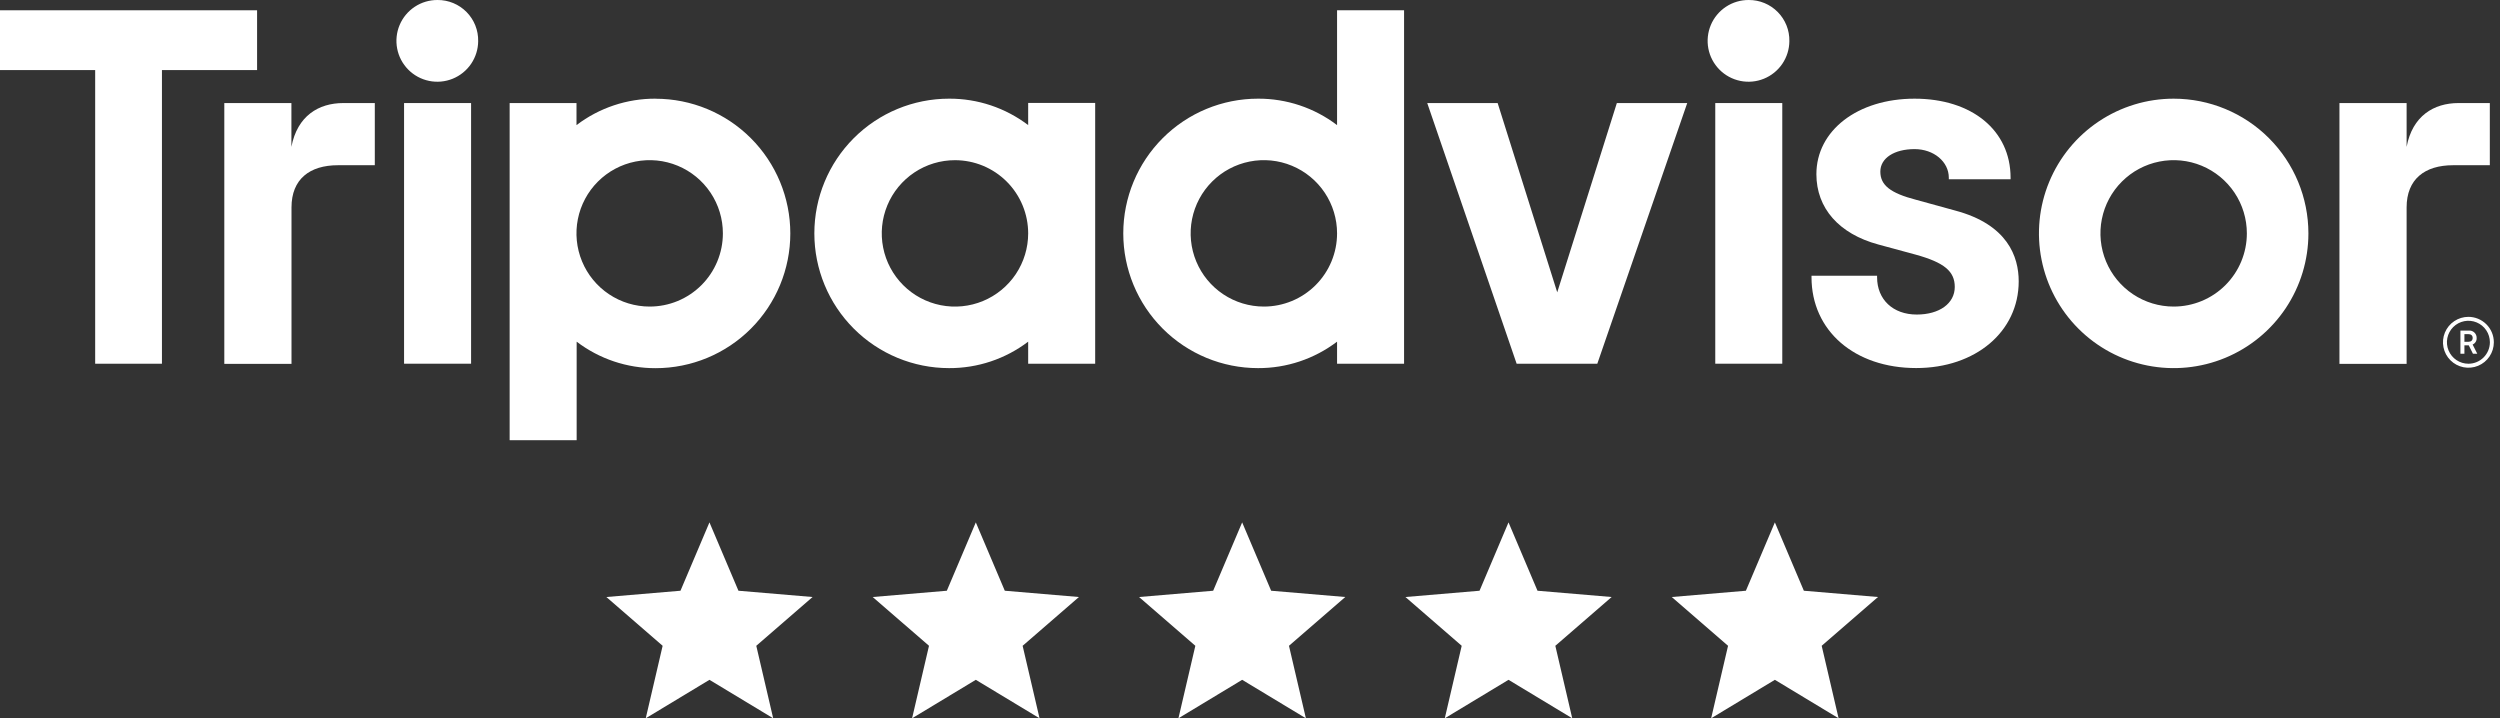
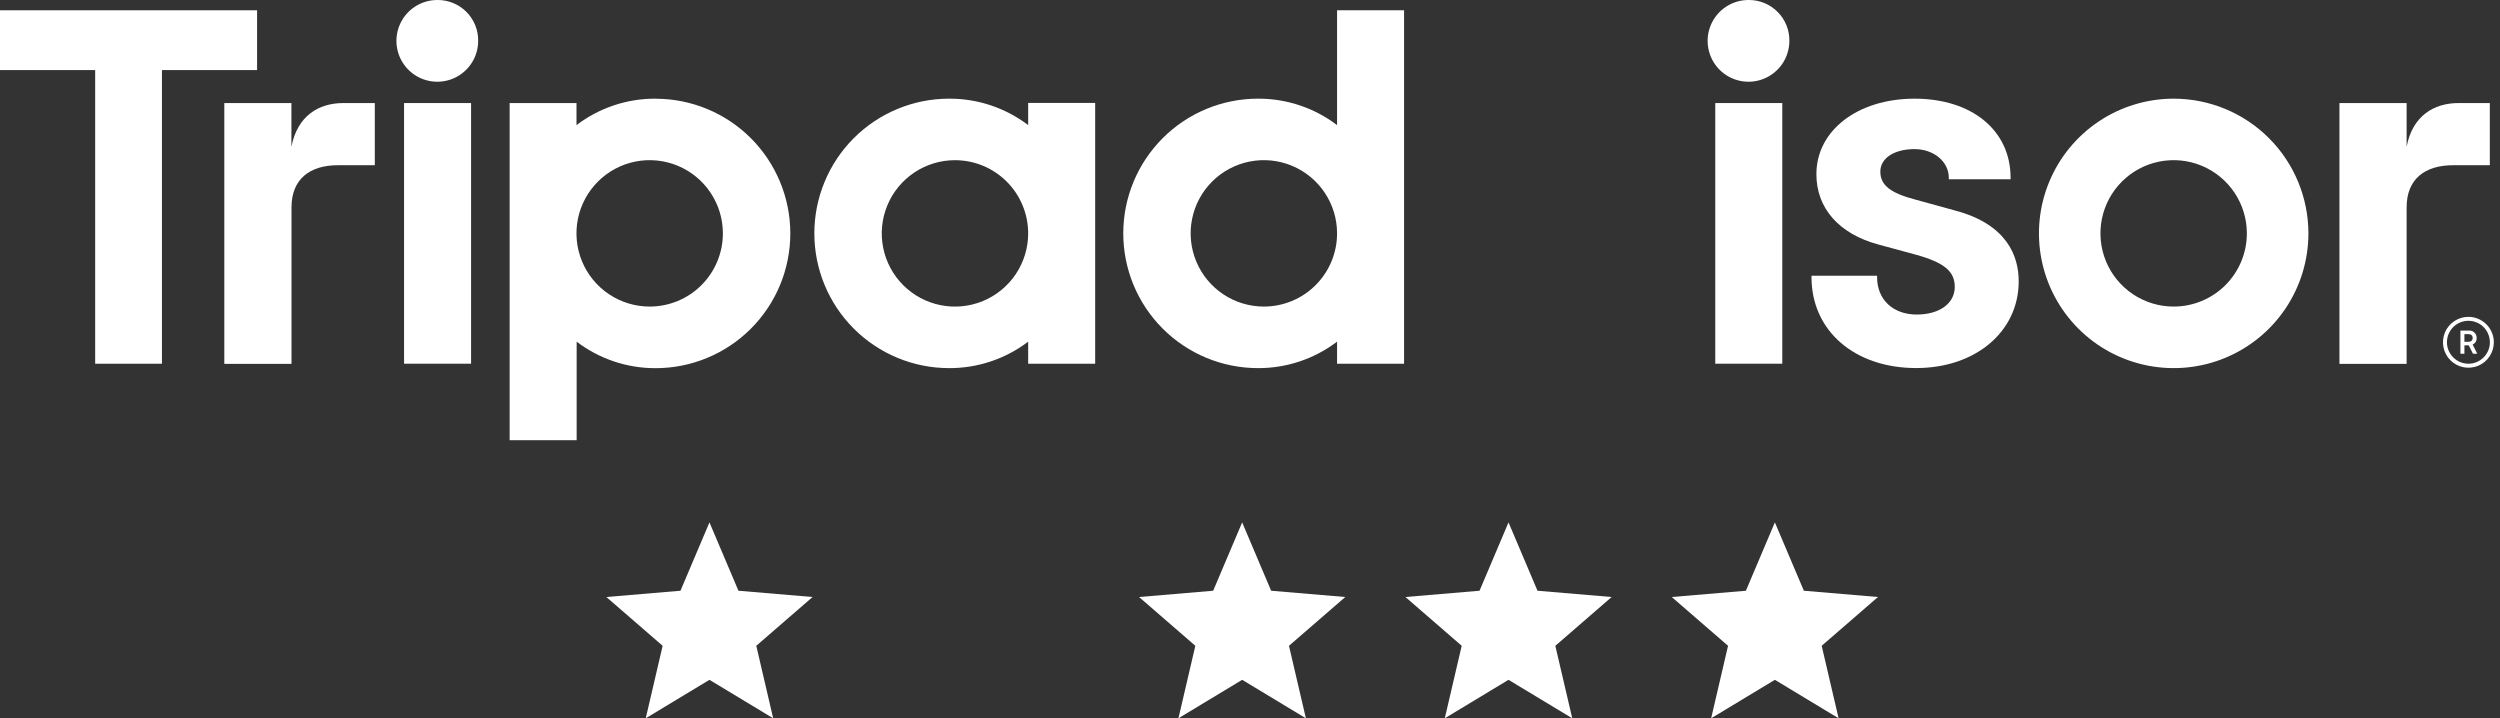
<svg xmlns="http://www.w3.org/2000/svg" width="268" height="77" viewBox="0 0 268 77" fill="none">
  <rect x="0" y="0" width="268" height="77" fill="#333333" stroke="none" />
  <path d="M76.054 72.876L82.885 77L81.073 69.229L87.108 64L79.161 63.327L76.054 56L72.947 63.327L65 64L71.035 69.229L69.223 77L76.054 72.876Z" fill="white" />
-   <path d="M104.607 72.876L111.439 77L109.626 69.229L115.661 64L107.714 63.327L104.607 56L101.5 63.327L93.553 64L99.589 69.229L97.776 77L104.607 72.876Z" fill="white" />
  <path d="M133.16 72.876L139.991 77L138.178 69.229L144.214 64L136.267 63.327L133.16 56L130.052 63.327L122.105 64L128.141 69.229L126.328 77L133.16 72.876Z" fill="white" />
  <path d="M161.713 72.876L168.544 77L166.731 69.229L172.767 64L164.82 63.327L161.713 56L158.606 63.327L150.659 64L156.694 69.229L154.881 77L161.713 72.876Z" fill="white" />
  <path d="M190.266 72.876L197.097 77L195.285 69.229L201.32 64L193.373 63.327L190.266 56L187.159 63.327L179.212 64L185.247 69.229L183.435 77L190.266 72.876Z" fill="white" />
  <path d="M264.613 33.966C264.074 33.966 263.547 34.126 263.099 34.425C262.65 34.725 262.301 35.151 262.094 35.649C261.888 36.147 261.834 36.696 261.939 37.224C262.044 37.753 262.304 38.239 262.685 38.62C263.067 39.002 263.552 39.261 264.081 39.367C264.61 39.472 265.159 39.418 265.657 39.212C266.155 39.005 266.581 38.656 266.88 38.207C267.18 37.759 267.34 37.232 267.34 36.692C267.339 35.969 267.052 35.276 266.54 34.765C266.029 34.254 265.336 33.967 264.613 33.966V33.966ZM264.613 38.992C264.158 38.992 263.713 38.856 263.334 38.603C262.956 38.35 262.661 37.991 262.486 37.57C262.312 37.15 262.266 36.687 262.355 36.24C262.444 35.793 262.663 35.383 262.985 35.061C263.307 34.739 263.718 34.52 264.164 34.431C264.611 34.342 265.074 34.388 265.494 34.562C265.915 34.736 266.275 35.031 266.528 35.41C266.781 35.789 266.916 36.234 266.916 36.689C266.916 37.3 266.673 37.885 266.241 38.317C265.81 38.749 265.224 38.992 264.613 38.992V38.992Z" fill="white" />
  <path d="M265.497 36.229C265.5 36.118 265.479 36.007 265.435 35.905C265.391 35.803 265.326 35.711 265.243 35.636C265.161 35.561 265.064 35.505 264.958 35.471C264.851 35.437 264.739 35.426 264.629 35.44H263.757V37.919H264.185V37.018H264.649L265.099 37.919H265.563L265.066 36.933C265.202 36.874 265.316 36.775 265.393 36.649C265.47 36.523 265.507 36.376 265.497 36.229V36.229ZM264.609 36.64H264.185V35.818H264.609C264.895 35.818 265.07 35.963 265.07 36.229C265.07 36.495 264.895 36.64 264.609 36.64Z" fill="white" />
  <path d="M31.239 15.745V11.048H24.046V39.005H31.249V22.238C31.249 19.202 33.196 17.712 36.232 17.712H40.179V11.048H36.794C34.16 11.048 31.867 12.423 31.239 15.745Z" fill="white" />
  <path d="M46.908 9.93715e-05C46.042 -0.006 45.193 0.245 44.469 0.722C43.745 1.199 43.179 1.879 42.842 2.677C42.505 3.475 42.413 4.356 42.576 5.207C42.739 6.058 43.151 6.841 43.76 7.458C44.368 8.075 45.146 8.497 45.995 8.672C46.843 8.847 47.725 8.766 48.528 8.44C49.33 8.114 50.018 7.557 50.505 6.84C50.991 6.122 51.254 5.277 51.26 4.411C51.271 3.833 51.167 3.26 50.953 2.723C50.739 2.187 50.42 1.699 50.014 1.288C49.608 0.876 49.125 0.551 48.591 0.33C48.058 0.109 47.486 -0.004 46.908 9.93715e-05V9.93715e-05Z" fill="white" />
  <path d="M50.5 11.048H43.316V38.989H50.5V11.048Z" fill="white" />
  <path d="M70.28 10.577C67.218 10.562 64.237 11.559 61.801 13.412V11.048H54.634V47.191H61.817V36.627C64.249 38.478 67.223 39.477 70.28 39.468C74.11 39.468 77.783 37.947 80.492 35.238C83.2 32.53 84.722 28.856 84.722 25.026C84.722 21.196 83.2 17.522 80.492 14.814C77.783 12.105 74.11 10.584 70.28 10.584V10.577ZM69.645 32.864C68.093 32.864 66.575 32.404 65.285 31.541C63.994 30.679 62.988 29.453 62.394 28.019C61.8 26.584 61.645 25.006 61.948 23.484C62.251 21.962 62.999 20.563 64.097 19.466C65.195 18.369 66.594 17.621 68.116 17.319C69.638 17.017 71.216 17.172 72.65 17.767C74.084 18.361 75.31 19.368 76.172 20.659C77.034 21.95 77.493 23.467 77.493 25.02C77.493 26.05 77.29 27.07 76.895 28.022C76.501 28.974 75.923 29.839 75.194 30.567C74.465 31.296 73.6 31.874 72.648 32.268C71.696 32.662 70.675 32.864 69.645 32.864V32.864Z" fill="white" />
  <path d="M209.594 22.57L205.403 21.418C202.647 20.701 201.572 19.853 201.572 18.396C201.572 16.939 203.081 15.985 205.242 15.985C207.301 15.985 208.913 17.333 208.913 19.053V19.215H215.534V19.053C215.534 13.982 211.399 10.578 205.242 10.578C199.144 10.578 194.717 13.982 194.717 18.672C194.717 22.32 197.138 25.069 201.355 26.21L205.37 27.299C208.419 28.144 209.551 29.082 209.551 30.759C209.551 32.529 207.906 33.719 205.476 33.719C202.93 33.719 201.223 32.111 201.223 29.72V29.559H194.194V29.72C194.194 35.453 198.799 39.455 205.417 39.455C211.784 39.455 216.405 35.545 216.405 30.157C216.405 27.526 215.224 24.069 209.594 22.57Z" fill="white" />
  <path d="M110.22 13.412C107.783 11.559 104.802 10.562 101.74 10.577C97.91 10.577 94.237 12.099 91.528 14.807C88.82 17.516 87.298 21.189 87.298 25.02C87.298 28.85 88.82 32.523 91.528 35.232C94.237 37.94 97.91 39.462 101.74 39.462C104.802 39.476 107.782 38.479 110.22 36.627V38.991H117.403V11.034H110.22V13.412ZM110.22 25.02C110.22 26.572 109.759 28.089 108.897 29.38C108.034 30.67 106.809 31.676 105.374 32.27C103.94 32.864 102.362 33.019 100.84 32.716C99.317 32.413 97.919 31.665 96.822 30.567C95.724 29.47 94.977 28.071 94.675 26.549C94.372 25.026 94.528 23.448 95.123 22.014C95.717 20.58 96.724 19.355 98.014 18.493C99.305 17.631 100.823 17.171 102.375 17.172C103.406 17.172 104.426 17.375 105.378 17.769C106.33 18.164 107.195 18.742 107.923 19.471C108.652 20.199 109.229 21.064 109.623 22.017C110.017 22.969 110.22 23.989 110.22 25.02V25.02Z" fill="white" />
  <path d="M143.333 13.412C140.898 11.559 137.918 10.562 134.857 10.577C131.027 10.577 127.353 12.099 124.645 14.807C121.937 17.516 120.415 21.189 120.415 25.019C120.415 28.85 121.937 32.523 124.645 35.232C127.353 37.94 131.027 39.462 134.857 39.462C137.917 39.475 140.897 38.478 143.333 36.626V38.991H150.516V1.102H143.333V13.412ZM135.489 32.864C133.936 32.864 132.419 32.405 131.128 31.543C129.836 30.68 128.83 29.455 128.236 28.021C127.641 26.587 127.486 25.009 127.788 23.486C128.091 21.963 128.839 20.565 129.936 19.467C131.034 18.369 132.433 17.622 133.955 17.319C135.478 17.016 137.056 17.172 138.49 17.767C139.924 18.361 141.15 19.367 142.012 20.658C142.874 21.949 143.334 23.467 143.333 25.019C143.333 27.1 142.507 29.095 141.035 30.566C139.564 32.037 137.569 32.864 135.489 32.864V32.864Z" fill="white" />
-   <path d="M191.06 11.048H183.877V38.989H191.06V11.048Z" fill="white" />
+   <path d="M191.06 11.048H183.877V38.989H191.06Z" fill="white" />
  <path d="M187.468 9.93715e-05C186.602 -0.006 185.753 0.245 185.029 0.722C184.306 1.199 183.739 1.879 183.403 2.677C183.066 3.475 182.973 4.356 183.136 5.207C183.299 6.058 183.711 6.841 184.32 7.458C184.928 8.075 185.706 8.497 186.555 8.672C187.404 8.847 188.285 8.766 189.088 8.44C189.89 8.114 190.578 7.557 191.065 6.84C191.551 6.122 191.814 5.277 191.82 4.411C191.831 3.833 191.727 3.26 191.513 2.723C191.299 2.187 190.98 1.699 190.574 1.288C190.169 0.876 189.685 0.551 189.151 0.33C188.618 0.109 188.046 -0.004 187.468 9.93715e-05Z" fill="white" />
  <path d="M233.018 10.578C230.162 10.578 227.37 11.425 224.995 13.012C222.62 14.598 220.769 16.854 219.676 19.493C218.582 22.132 218.296 25.036 218.854 27.837C219.411 30.639 220.786 33.212 222.806 35.232C224.826 37.252 227.399 38.627 230.201 39.184C233.002 39.742 235.906 39.456 238.545 38.363C241.184 37.27 243.44 35.418 245.027 33.043C246.613 30.668 247.461 27.876 247.461 25.02C247.461 21.189 245.939 17.516 243.23 14.808C240.522 12.099 236.849 10.578 233.018 10.578V10.578ZM233.018 32.864C231.466 32.865 229.948 32.405 228.657 31.543C227.366 30.681 226.36 29.455 225.765 28.021C225.171 26.587 225.015 25.009 225.318 23.486C225.621 21.964 226.368 20.565 227.466 19.467C228.564 18.37 229.962 17.622 231.485 17.32C233.007 17.017 234.586 17.172 236.02 17.767C237.454 18.361 238.679 19.368 239.542 20.659C240.404 21.95 240.863 23.467 240.863 25.02C240.863 27.1 240.036 29.096 238.565 30.567C237.094 32.038 235.099 32.864 233.018 32.864V32.864Z" fill="white" />
  <path d="M27.559 1.102H0V7.512H10.203V38.991H17.36V7.512H27.559V1.102Z" fill="white" />
-   <path d="M166.935 31.338L160.548 11.048H153L162.584 38.992H171.231L180.871 11.048H173.326L166.935 31.338Z" fill="white" />
  <path d="M266.909 17.712V11.048H263.544C260.913 11.048 258.61 12.423 257.989 15.745V11.048H250.789V39.005H257.989V22.238C257.989 19.202 259.936 17.712 262.972 17.712H266.909Z" fill="white" />
</svg>